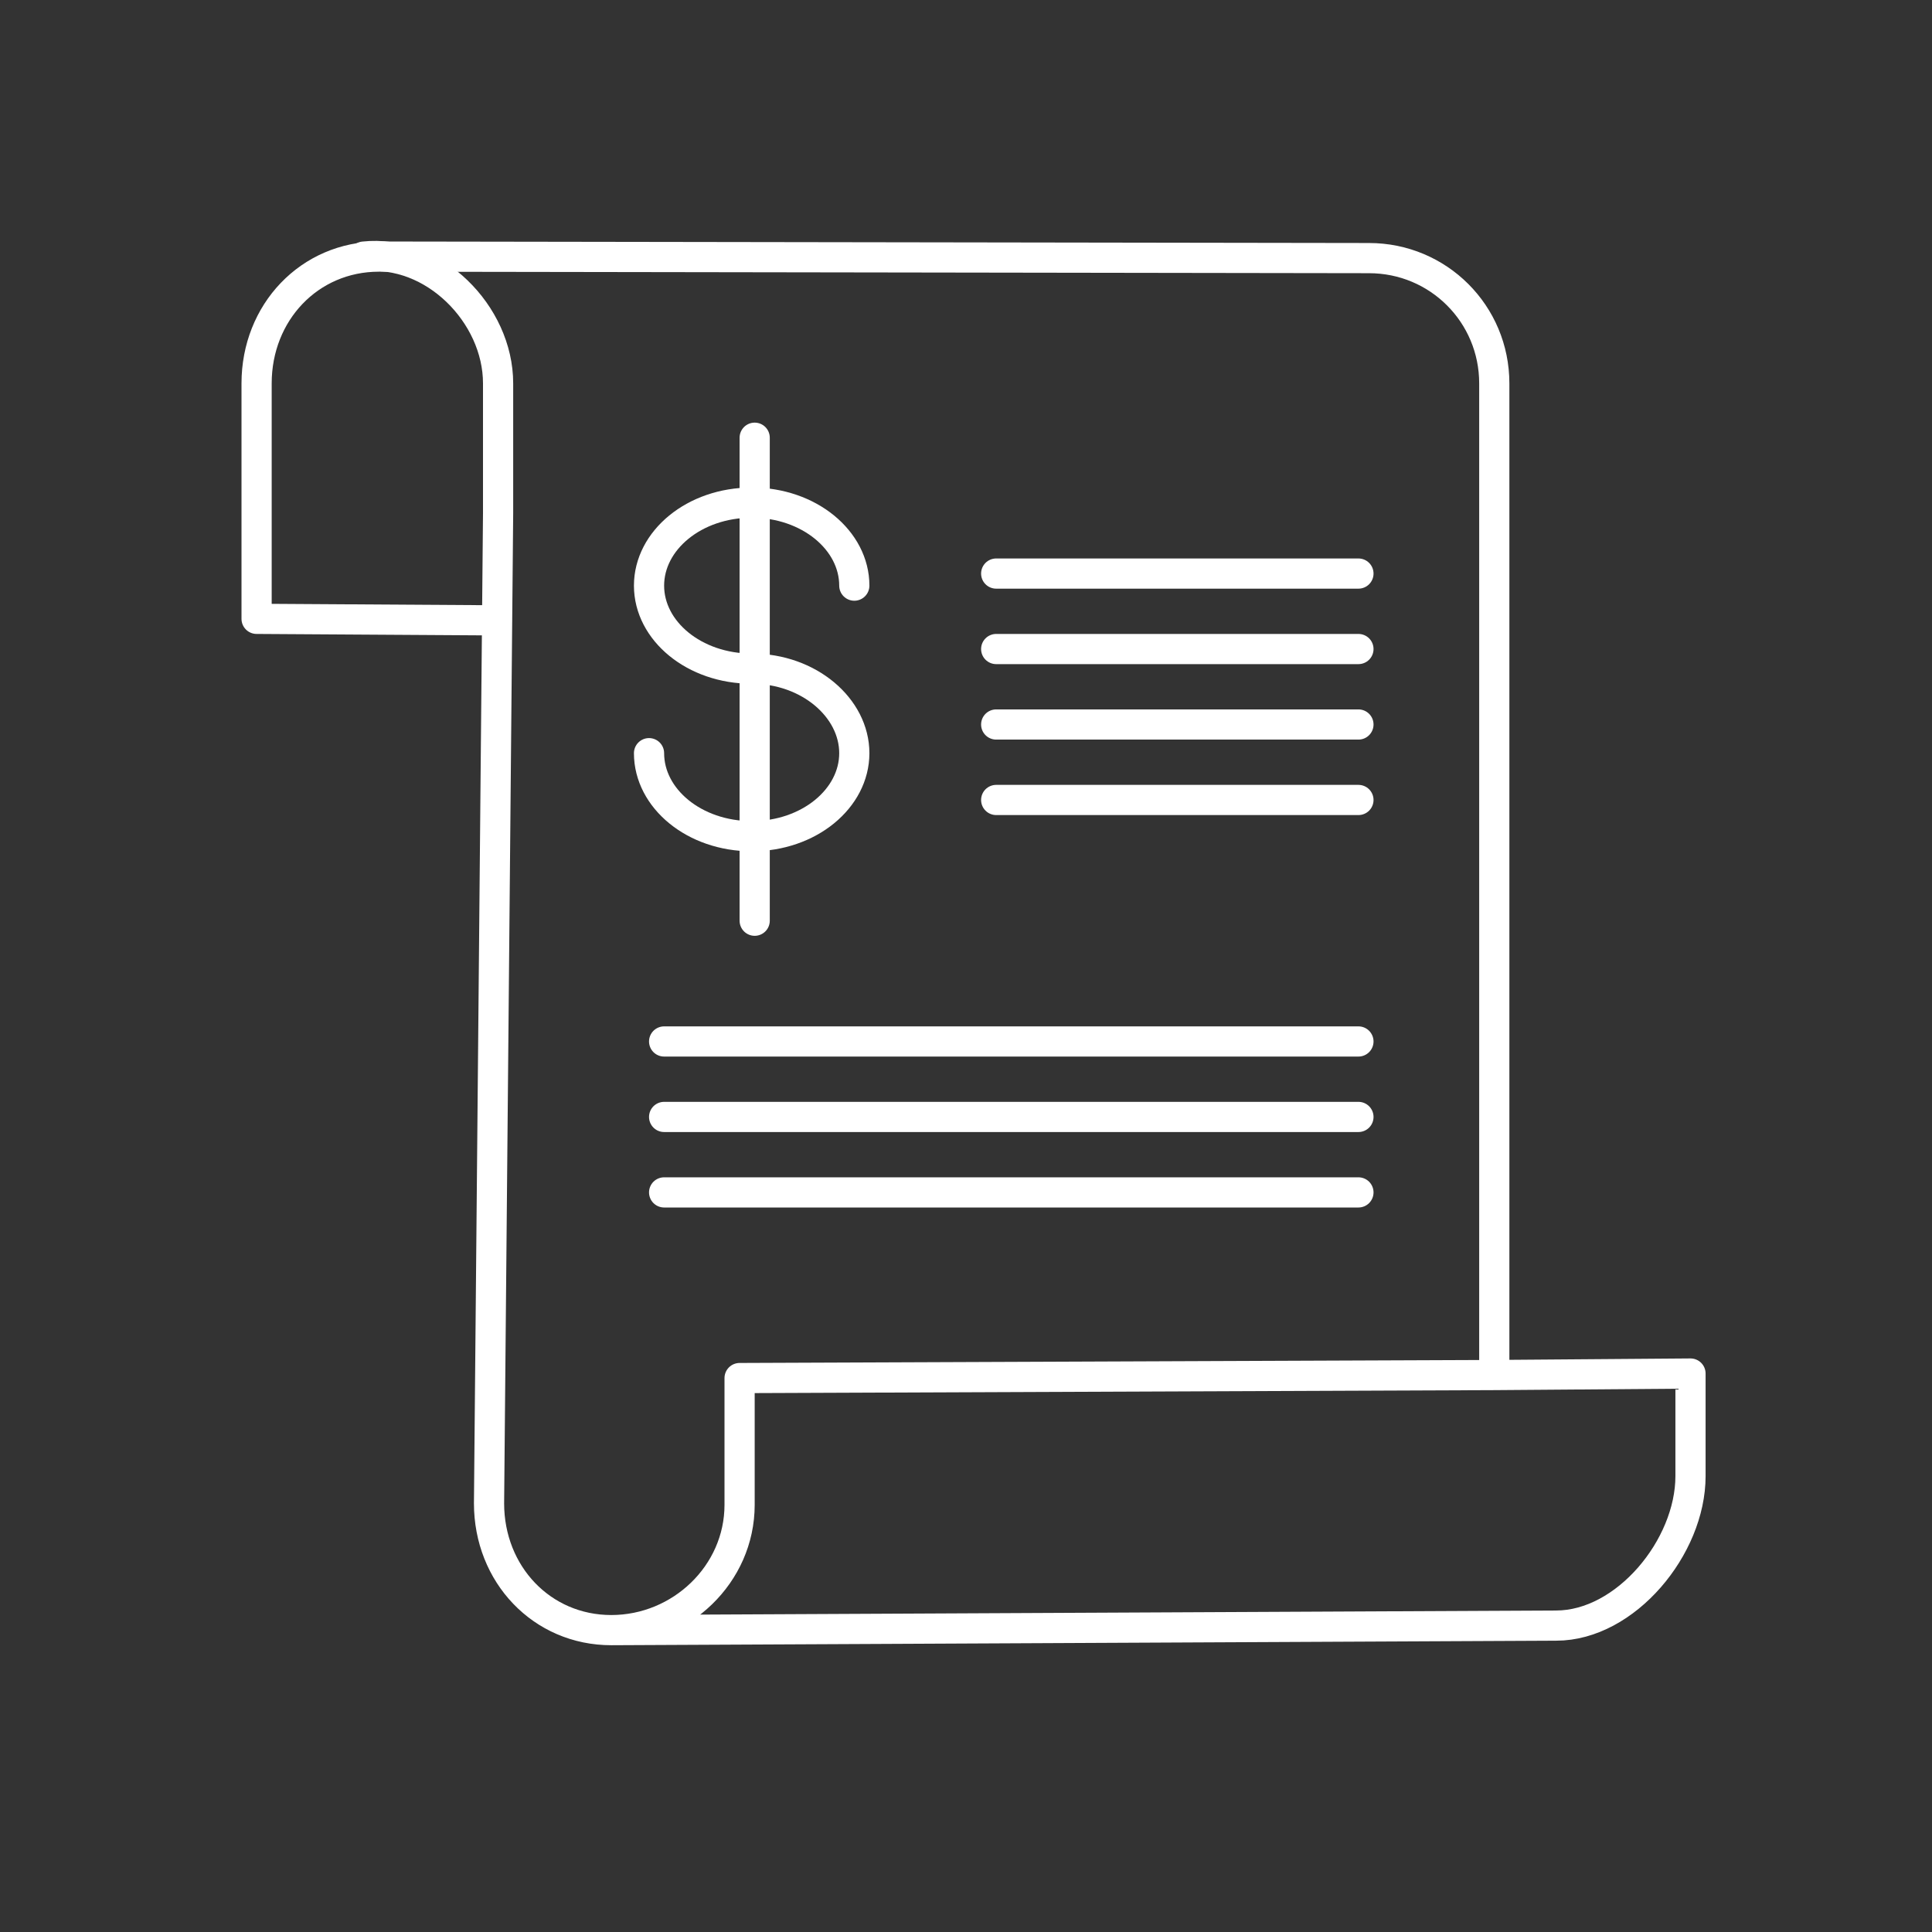
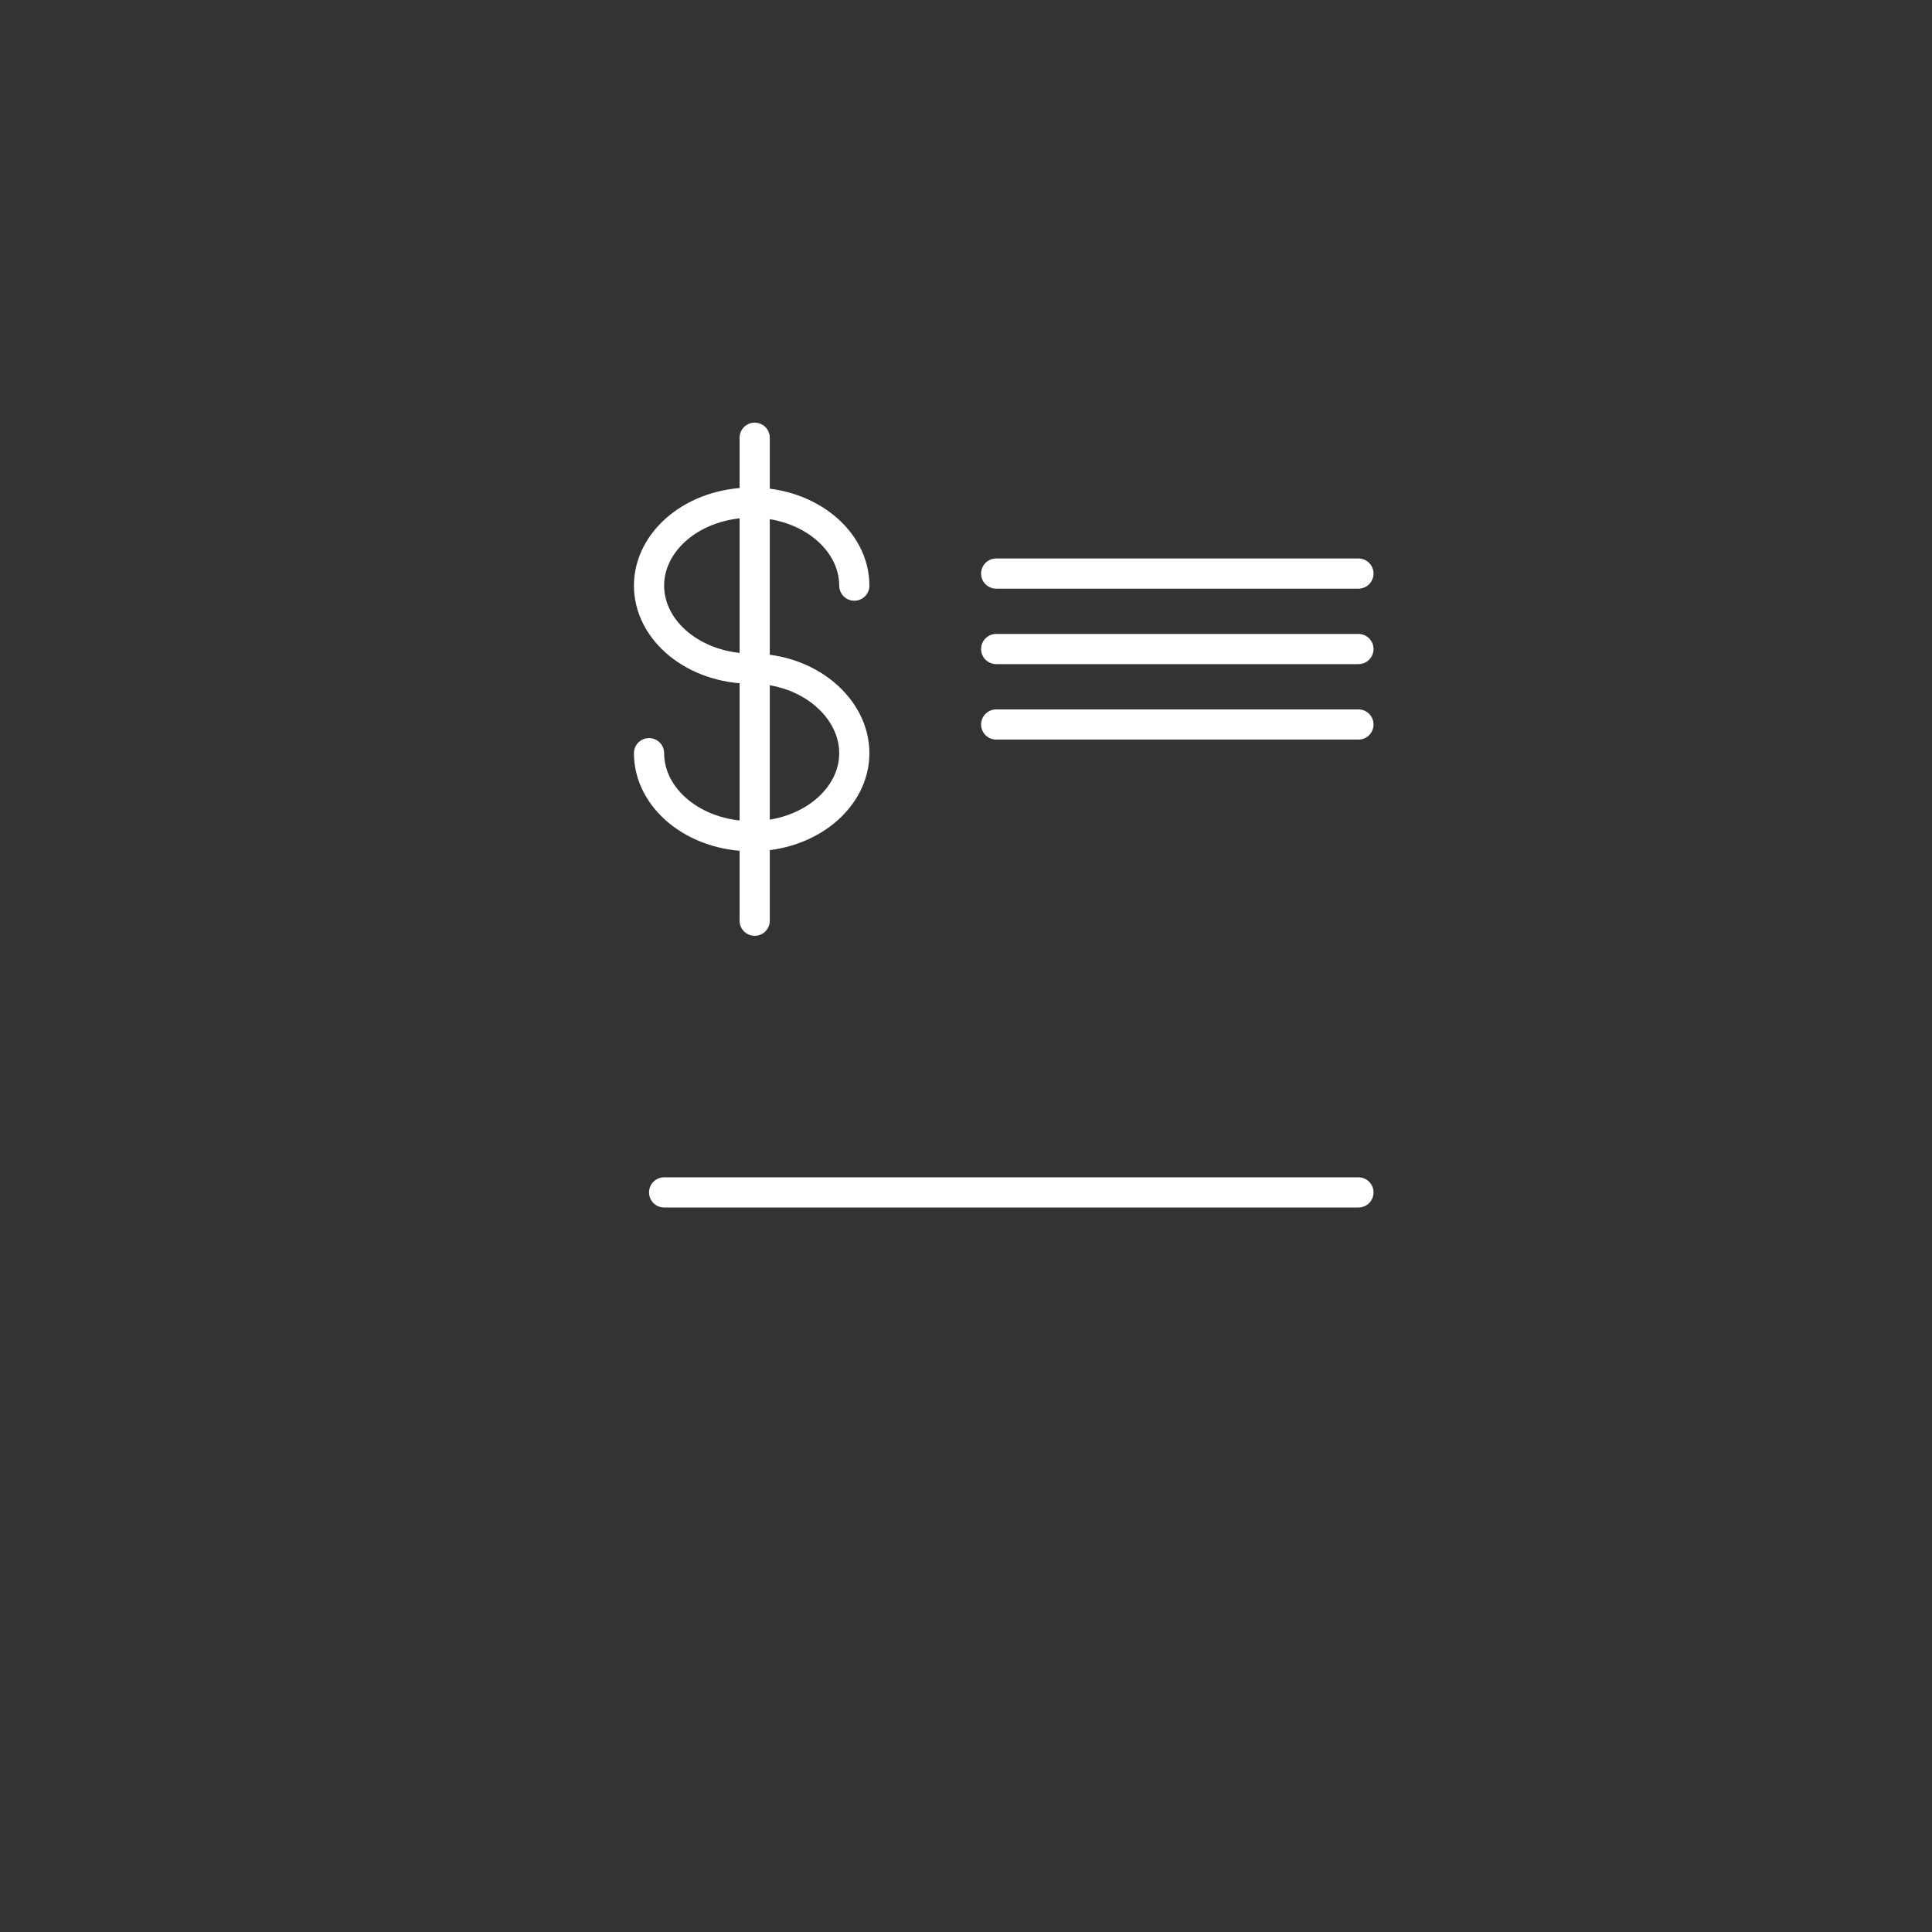
<svg xmlns="http://www.w3.org/2000/svg" version="1.1" id="Layer_1" x="0px" y="0px" viewBox="0 0 128 128" style="enable-background:new 0 0 128 128;" xml:space="preserve">
  <rect x="0" y="0" width="128" height="128" fill="#333333" stroke="none" />
  <style type="text/css">
	.st0{fill:none;stroke:#FFFFFF;stroke-width:2;stroke-linecap:round;stroke-linejoin:round;stroke-miterlimit:10;}
</style>
-   <path id="XMLID_406_" class="st0" d="M40.5,108l62.6-0.3c4.6,0,8.9-5.2,8.9-9.9V91l-13,0.1l-50,0.2v8.4C49,104.3,45.1,108,40.5,108  s-8.1-3.7-8.1-8.4L33,34v-8.6c0-4.6-4.3-8.9-8.9-8.4" />
-   <path id="XMLID_405_" class="st0" d="M99,91V34v-8.6c0-4.6-3.7-8.3-8.3-8.3L25.1,17c-4.6,0-8.1,3.7-8.1,8.4V41l15.9,0.1" />
  <g id="XMLID_470_">
    <g id="XMLID_460_">
      <path id="XMLID_446_" class="st0" d="M43,49.9c0,3,3,5.5,6.8,5.5s6.8-2.5,6.8-5.5c0-3-3-5.6-6.8-5.6S43,41.8,43,38.8    c0-3,3-5.5,6.8-5.5s6.8,2.5,6.8,5.5" />
      <line id="XMLID_461_" class="st0" x1="50" y1="29" x2="50" y2="61" />
    </g>
    <g id="XMLID_466_">
      <line id="XMLID_463_" class="st0" x1="66" y1="38" x2="90" y2="38" />
      <line id="XMLID_462_" class="st0" x1="66" y1="43" x2="90" y2="43" />
      <line id="XMLID_464_" class="st0" x1="66" y1="48" x2="90" y2="48" />
-       <line id="XMLID_465_" class="st0" x1="66" y1="53" x2="90" y2="53" />
    </g>
-     <line id="XMLID_468_" class="st0" x1="44" y1="69" x2="90" y2="69" />
    <line id="XMLID_467_" class="st0" x1="44" y1="79" x2="90" y2="79" />
-     <line id="XMLID_469_" class="st0" x1="44" y1="74" x2="90" y2="74" />
  </g>
</svg>